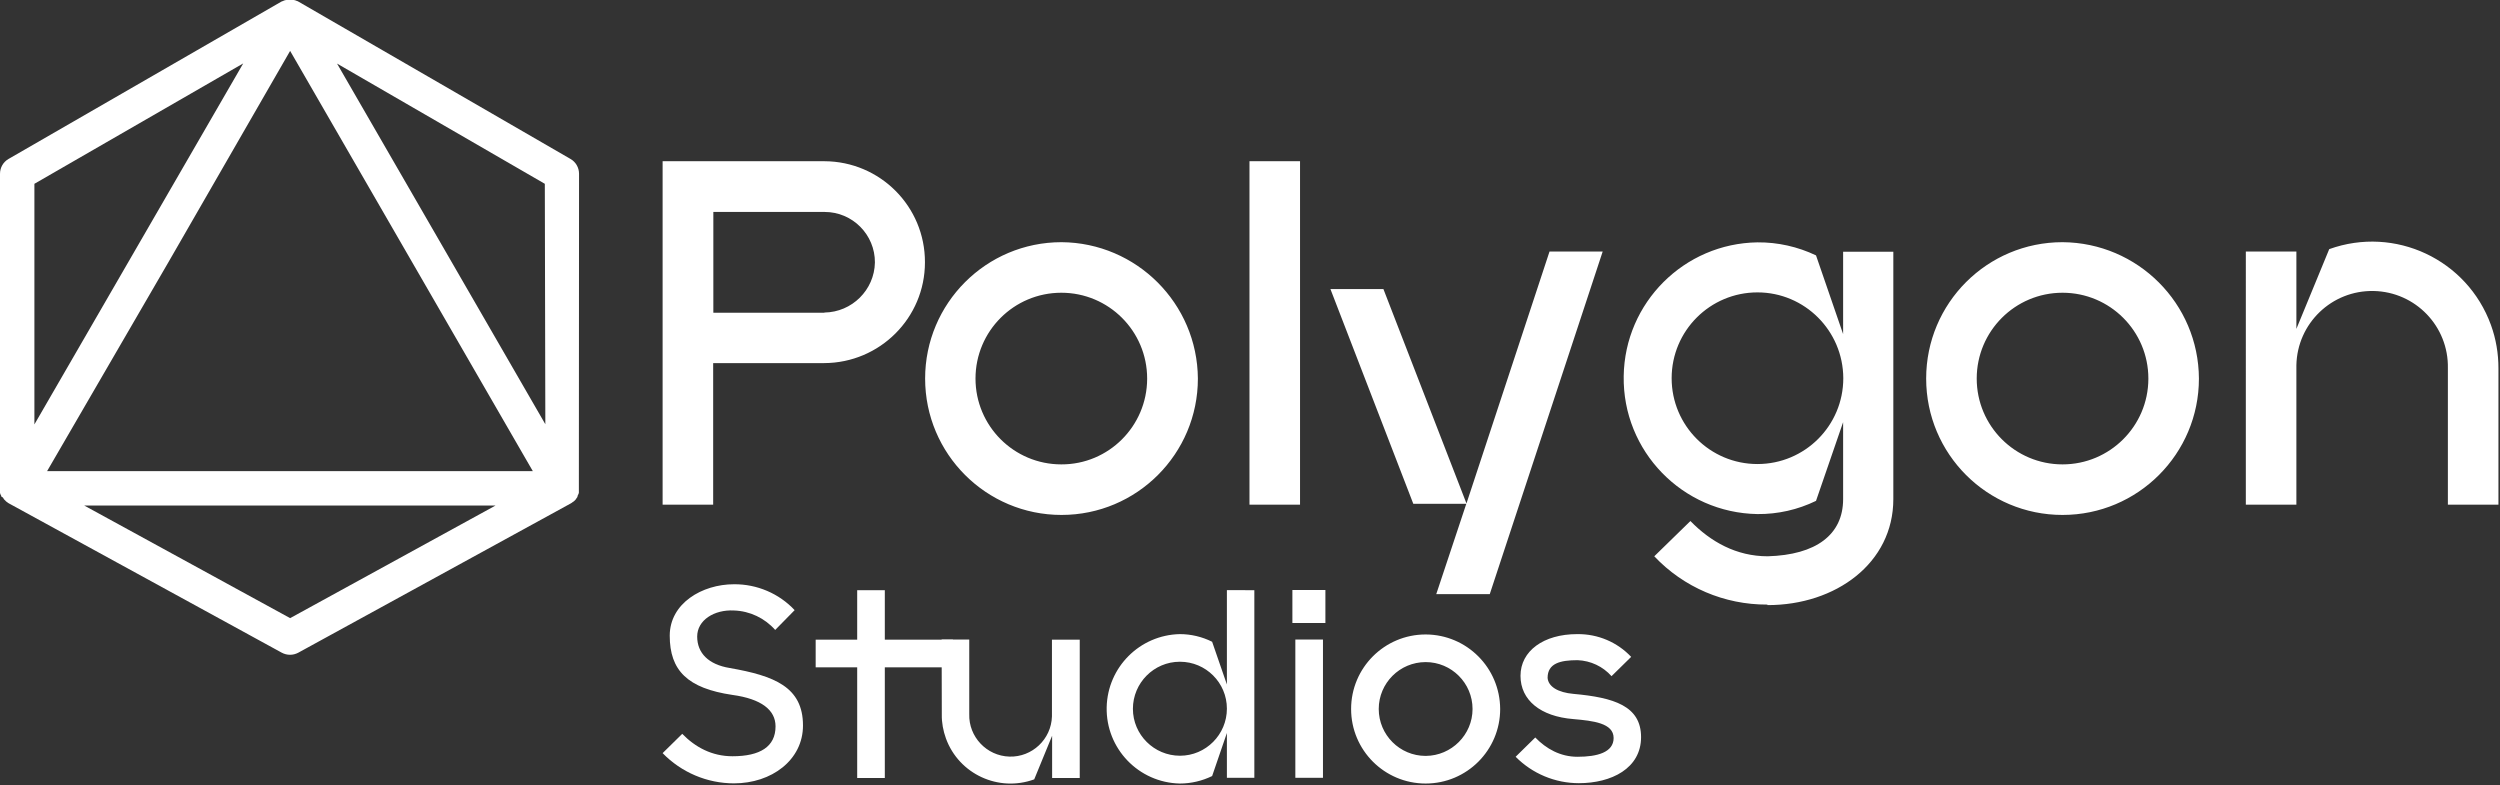
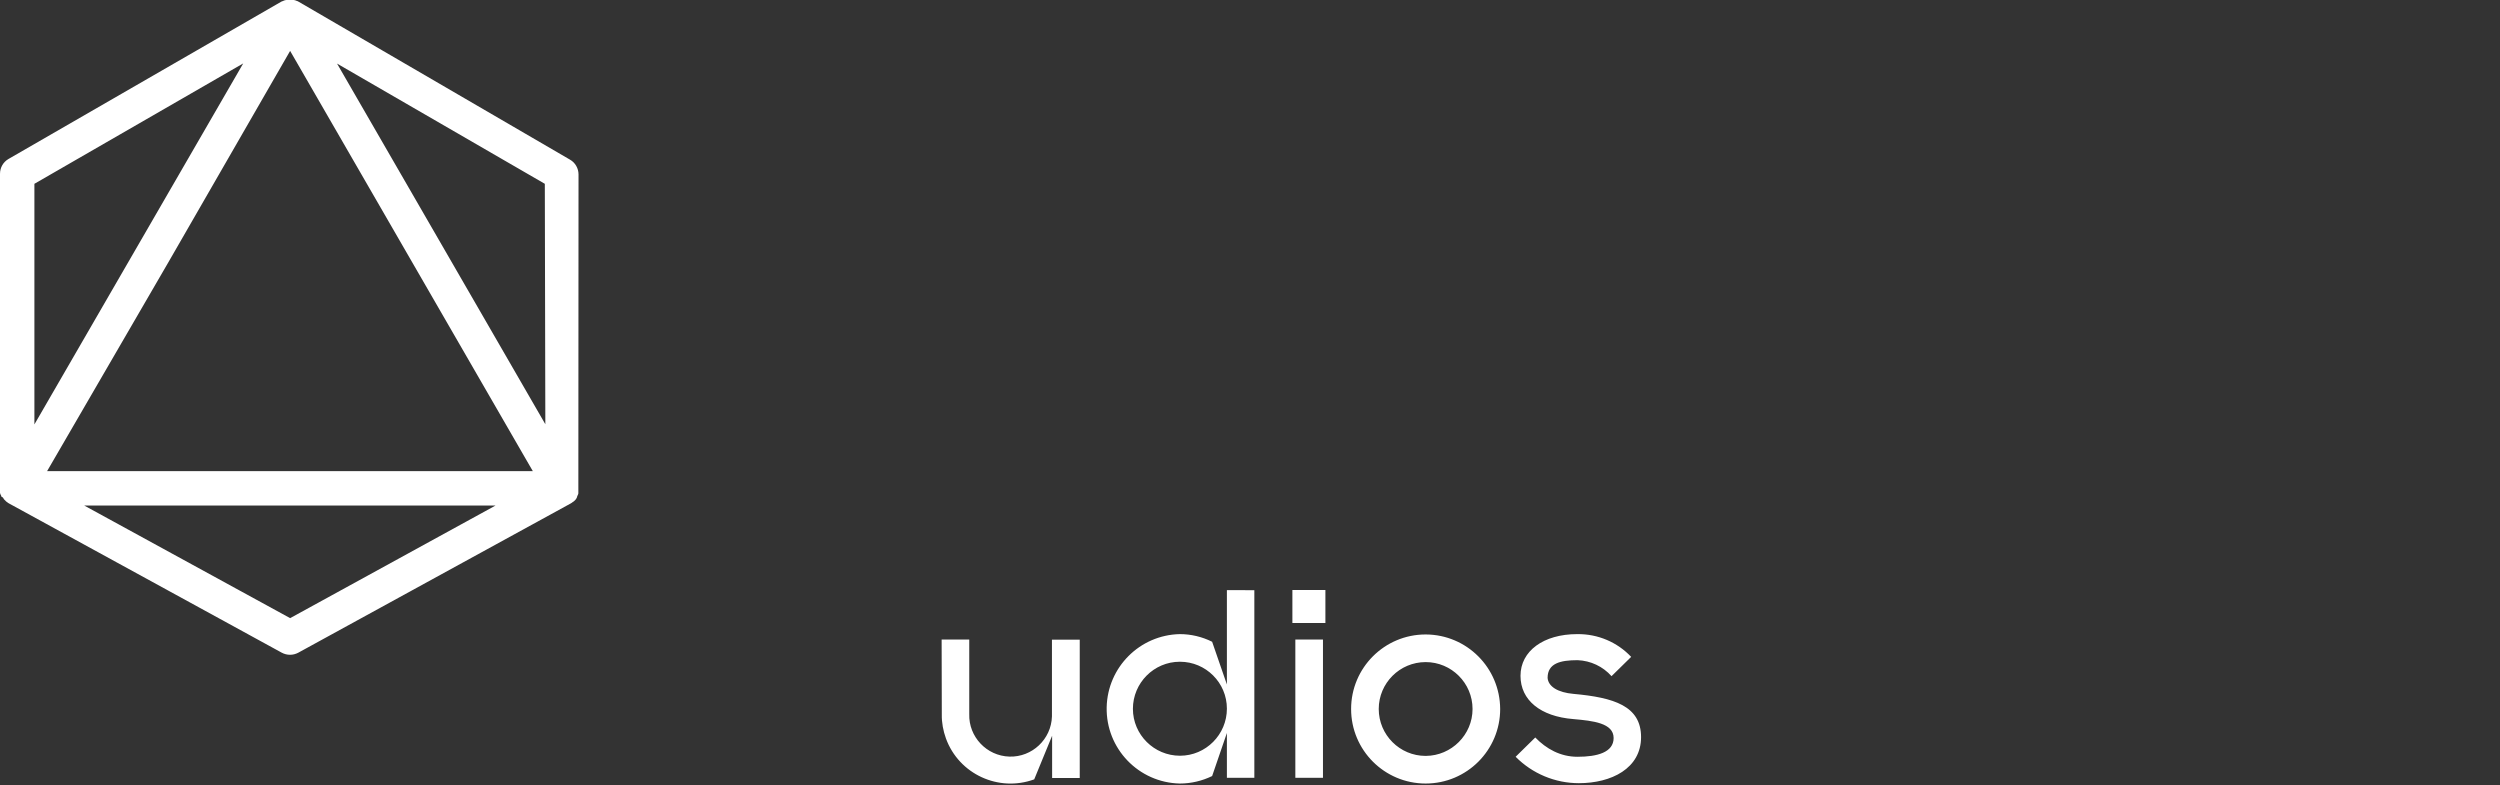
<svg xmlns="http://www.w3.org/2000/svg" width="1439" height="452" fill="none">
  <rect width="100%" height="100%" fill="#333333" stroke="none" />
-   <path fill="#fff" d="M532.4 151c0 32-26 57.9-58 58h-63.9v81.5h-29.1V92.8h93.1c32.1.1 58 26.1 57.9 58.2Zm-57.9 28.9c15.9-.2 28.8-13 29.1-28.8.1-16-12.9-29.1-28.9-29.1h-64.1v58h63.9v-.1Zm215 38c0 43.3-35.1 78.5-78.5 78.5-43.3 0-78.5-35.1-78.5-78.5 0-43.3 35.1-78.5 78.5-78.5 43.2.3 78.2 35.3 78.5 78.5Zm-29.2 0c0-27.3-22.1-49.4-49.4-49.4-27.3 0-49.4 22.1-49.4 49.4 0 27.3 22.1 49.4 49.4 49.4 27.2.1 49.3-22 49.4-49.2v-.2Zm58.9-125.1h29.1v197.7h-29.1V92.8Zm203.3 52-65 197.2h-30.8l17.3-52h-30.5l-47.7-123.6h30.5l47.8 123.4 47.8-145h30.6Zm167.3 0v142.5c0 36.9-33.2 61-72.3 61l-.3-.3c-24.6.1-48.1-9.9-65-27.8l20.8-20.3c11.6 11.9 26.4 20.3 44.5 20.3 27.8-.8 43.4-12.4 43.4-32.9V243l-15.6 45.3c-10.5 5.1-22 7.7-33.7 7.6-43.2-.7-77.7-36.2-77-79.4.6-42.3 34.8-76.4 77-77 11.7-.1 23.2 2.5 33.7 7.5l15.6 45.3v-47.4h28.9v-.1Zm-78.2 23.5c-27.3 0-49.4 22.1-49.4 49.4 0 27.3 22.1 49.4 49.4 49.4 27.3 0 49.4-22.1 49.4-49.4-.1-27.3-22.2-49.4-49.4-49.4Zm254.1 49.6c0 43.3-35.1 78.5-78.5 78.5s-78.5-35.1-78.5-78.5 35.1-78.5 78.5-78.5c43.3.3 78.3 35.3 78.5 78.5Zm-29.1 0c0-27.3-22.1-49.4-49.4-49.4-27.3 0-49.4 22.1-49.4 49.4 0 27.3 22.1 49.4 49.4 49.4 27.2 0 49.3-22 49.4-49.2v-.2Zm201.5 72.6H1409V212c.5-24.1-18.6-44-42.7-44.5s-44 18.6-44.5 42.7v80.3h-29.1V144.8h29.1v44.5l18.9-45.9c37.8-13.6 79.4 5.9 93.1 43.7 2.9 8 4.3 16.4 4.3 24.8v78.6ZM462.2 417.6c0 19.9-18.1 33.3-39.7 33.3-15.5 0-30.3-6.3-41.1-17.4l11.3-11.1c7.5 7.7 17.1 12.9 28.9 12.9 15.9 0 24.8-5.5 24.8-17.2 0-9.4-8.1-15.8-24.8-18.1-25.8-3.8-36.1-14-36.1-34.1 0-18.6 18.6-29.6 37-29.6 13.2-.1 25.9 5.3 34.9 14.9l-11.2 11.4c-6-6.8-14.6-10.9-23.7-11.2-11.3-.6-21.2 5.5-21.2 15s6.5 16.1 18.7 18.1c25.7 4.5 42.2 10.9 42.2 33.1Zm86.3-33.5h-39.2v63.7h-15.9v-63.7h-23.9v-15.9h23.9v-28.5h15.9v28.5h39.2v15.9Z" />
-   <path fill="#fff" d="M542 368.1h15.9V411c-.4 13.1 10 24.1 23.1 24.5 13.1.4 24.1-10 24.5-23.1v-44.2h16v79.6h-15.9v-24.3l-10.3 25.1c-20.5 7.5-43.3-3-50.8-23.5-1.6-4.4-2.5-9.2-2.4-13.9l-.1-43.1Zm180 79.6h-15.8v-25.8l-8.5 24.8c-5.8 2.8-12.1 4.3-18.6 4.3-23.7-.5-42.6-20.1-42.1-43.9.5-23 19-41.6 42.1-42.1 6.4 0 12.8 1.5 18.6 4.4l8.5 24.6v-54.3H722v108Zm-42.9-66.8c-14.9 0-27 12.2-27 27.1 0 14.9 12.2 27 27.1 27 14.9 0 27-12.2 27-27.1 0-14.9-12.1-27-27-27h-.1Zm64.8-41.3h19v19h-19v-19Zm1.7 28.5h15.9v79.6h-15.9v-79.6Zm117.9 40c0 23.7-19.2 42.9-42.9 42.9s-42.9-19.2-42.9-42.9 19.2-42.9 42.9-42.9h.1c23.6.1 42.7 19.2 42.8 42.9Zm-15.9 0c0-14.9-12.1-27-27-27s-27 12.1-27 27 12.1 27 27 27h.1c14.8-.1 26.9-12.2 26.9-27Zm61.2 42.7c-13.7 0-26.8-5.5-36.4-15.2l11.3-11.1c6.3 6.5 14.4 11.1 24.3 11.1 11.3 0 20.8-2.5 20.8-10.8 0-8.6-11.8-9.9-23.2-10.9-18.9-1.5-30.4-10.9-30.4-24.9 0-14.3 13.3-24 32.6-24h.3c11.6-.1 22.8 4.6 30.8 13.1l-11.3 11.1c-5-5.6-12-8.9-19.5-9.2h-.1c-9.9 0-17.2 1.8-17.2 10.2.4 5 5.9 8.4 14.9 9.2 23.2 2.1 38.9 6.9 38.9 24.9s-17.1 26.5-35.8 26.5ZM331.7 287s.1-.2.2-.3l.3-.4c.1-.1.1-.2.1-.2v-.1c.1-.1.1-.3.2-.4v-.3l.2-.4.2-.4.2-.5c0-.1.1-.3.1-.4v-2.5l.1-181.1c0-3.5-1.9-6.8-4.9-8.5L171.9 1l-.4-.2c-.1-.1-.3-.2-.5-.2-.2-.1-.3-.1-.5-.2l-.5-.2-.4-.1-.5-.1h-4.3l-.6.1-.4.1-.5.2-.5.2-.5.2-.3.1L4.9 91.5c-3.1 1.8-4.9 5-4.9 8.6v183.5c0 .1.1.3.1.5l.2.5.2.4.2.4v.1c0 .1.1.3.2.4v.1l.7.3.3.4.2.4c0 .1.2.2.3.4l.4.4.3.3.3.3.2.2.3.2.4.3.4.3.5.3 157 85.9c3 1.6 6.5 1.6 9.5 0l156.8-85.9.5-.3.4-.3.4-.3.3-.2.2-.1.3-.3.3-.3.4-.4.3-.4c0-.1.1-.1.1-.2ZM97.3 150.3l69.7-121 134.9 233.6 4.8 8.3H27.1l70.2-120.9Zm216.6 93.9L194 36.6l119.6 69.2.3 138.4ZM140 36.5 19.8 244.3V105.8L140 36.5Zm27 319.3L48.5 291h236.7L167 355.8Z" />
+   <path fill="#fff" d="M542 368.1h15.9V411c-.4 13.1 10 24.1 23.1 24.5 13.1.4 24.1-10 24.5-23.1v-44.2h16v79.6h-15.9v-24.3l-10.3 25.1c-20.5 7.5-43.3-3-50.8-23.5-1.6-4.4-2.5-9.2-2.4-13.9l-.1-43.1Zm180 79.6h-15.8v-25.8l-8.5 24.8c-5.8 2.8-12.1 4.3-18.6 4.3-23.7-.5-42.6-20.1-42.1-43.9.5-23 19-41.6 42.1-42.1 6.4 0 12.8 1.5 18.6 4.4l8.5 24.6v-54.3H722v108Zm-42.9-66.8c-14.9 0-27 12.2-27 27.1 0 14.9 12.2 27 27.1 27 14.9 0 27-12.2 27-27.1 0-14.9-12.1-27-27-27h-.1Zm64.8-41.3h19v19h-19v-19Zm1.7 28.5h15.9v79.6h-15.9v-79.6Zm117.9 40c0 23.7-19.2 42.9-42.9 42.9s-42.9-19.2-42.9-42.9 19.2-42.9 42.9-42.9h.1c23.6.1 42.7 19.2 42.8 42.9Zm-15.9 0c0-14.9-12.1-27-27-27s-27 12.1-27 27 12.1 27 27 27h.1c14.8-.1 26.9-12.2 26.9-27Zm61.2 42.7c-13.7 0-26.8-5.5-36.4-15.2l11.3-11.1c6.3 6.5 14.4 11.1 24.3 11.1 11.3 0 20.8-2.5 20.8-10.8 0-8.6-11.8-9.9-23.2-10.9-18.9-1.5-30.4-10.9-30.4-24.9 0-14.3 13.3-24 32.6-24h.3c11.6-.1 22.8 4.6 30.8 13.1l-11.3 11.1c-5-5.6-12-8.9-19.5-9.2h-.1c-9.9 0-17.2 1.8-17.2 10.2.4 5 5.9 8.4 14.9 9.2 23.2 2.1 38.9 6.9 38.9 24.9s-17.1 26.5-35.8 26.5ZM331.7 287s.1-.2.2-.3c.1-.1.1-.2.1-.2v-.1c.1-.1.1-.3.2-.4v-.3l.2-.4.2-.4.2-.5c0-.1.1-.3.1-.4v-2.5l.1-181.1c0-3.5-1.9-6.8-4.9-8.5L171.9 1l-.4-.2c-.1-.1-.3-.2-.5-.2-.2-.1-.3-.1-.5-.2l-.5-.2-.4-.1-.5-.1h-4.3l-.6.1-.4.1-.5.2-.5.2-.5.2-.3.1L4.9 91.5c-3.1 1.8-4.9 5-4.9 8.6v183.5c0 .1.1.3.1.5l.2.5.2.4.2.4v.1c0 .1.1.3.2.4v.1l.7.3.3.4.2.4c0 .1.2.2.3.4l.4.4.3.3.3.3.2.2.3.2.4.3.4.3.5.3 157 85.9c3 1.6 6.5 1.6 9.5 0l156.8-85.9.5-.3.4-.3.4-.3.3-.2.2-.1.3-.3.3-.3.4-.4.3-.4c0-.1.1-.1.1-.2ZM97.3 150.3l69.7-121 134.9 233.6 4.8 8.3H27.1l70.2-120.9Zm216.6 93.9L194 36.6l119.6 69.2.3 138.4ZM140 36.5 19.8 244.3V105.8L140 36.5Zm27 319.3L48.5 291h236.7L167 355.8Z" />
</svg>